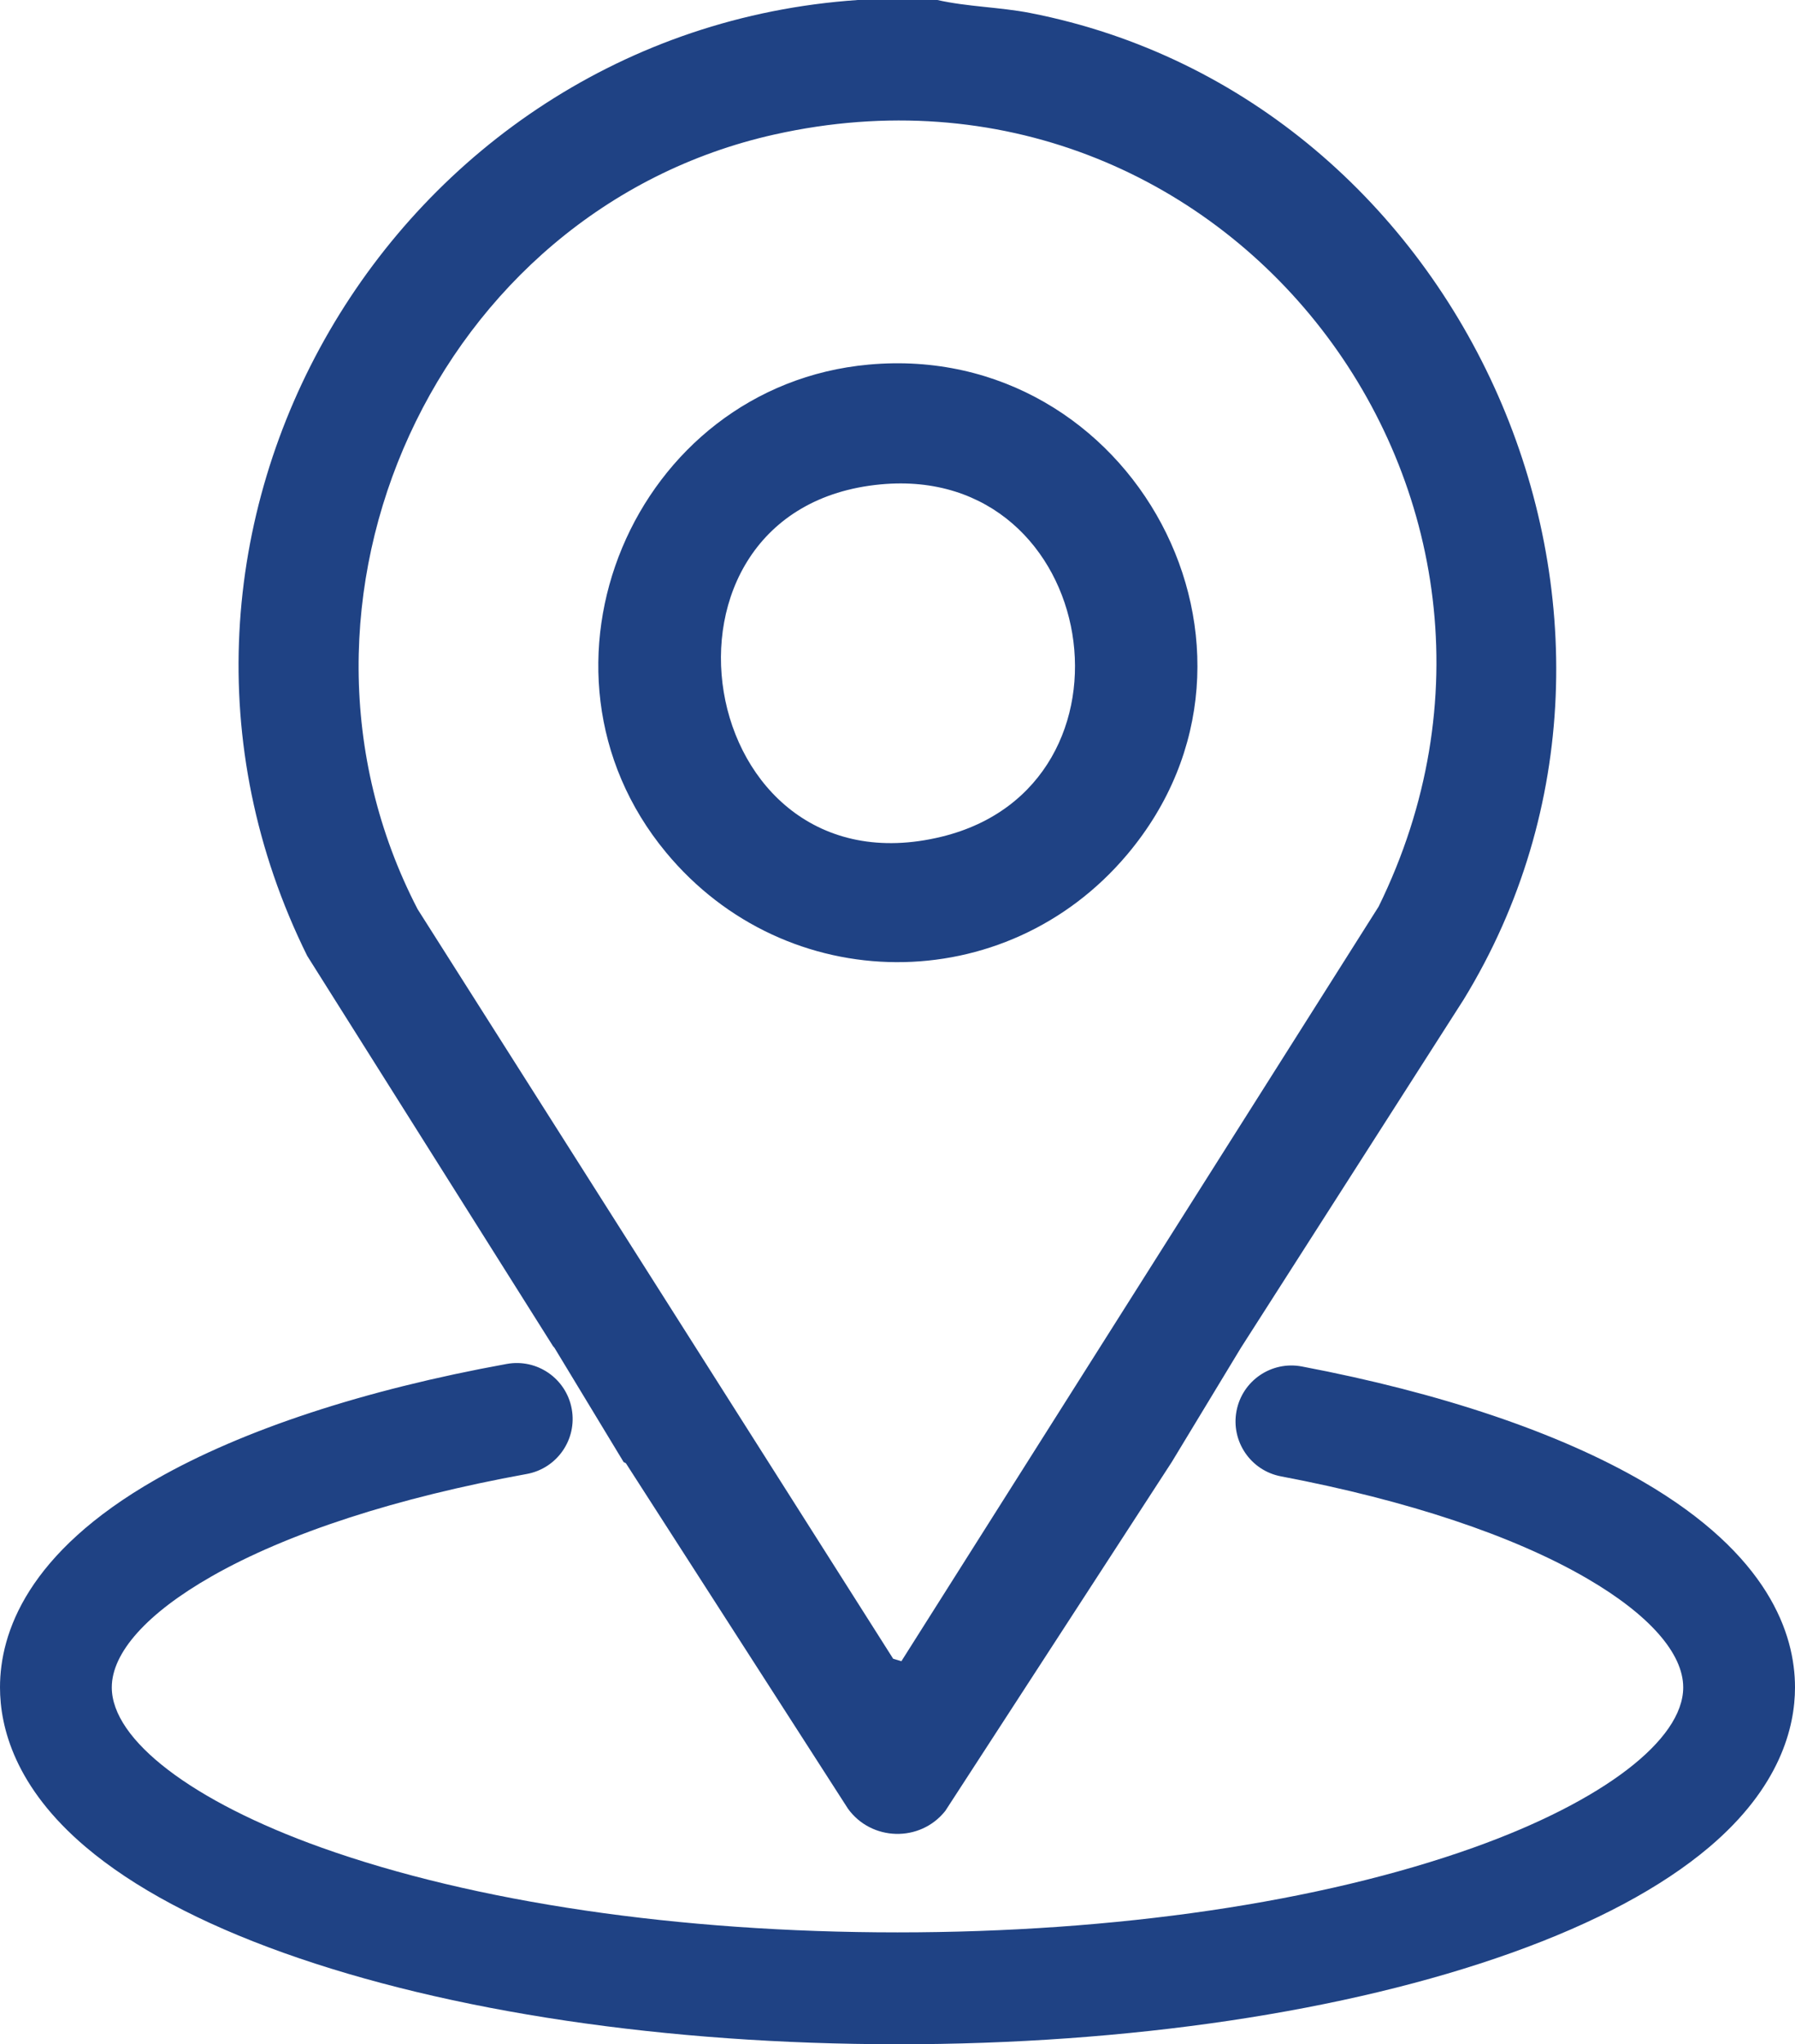
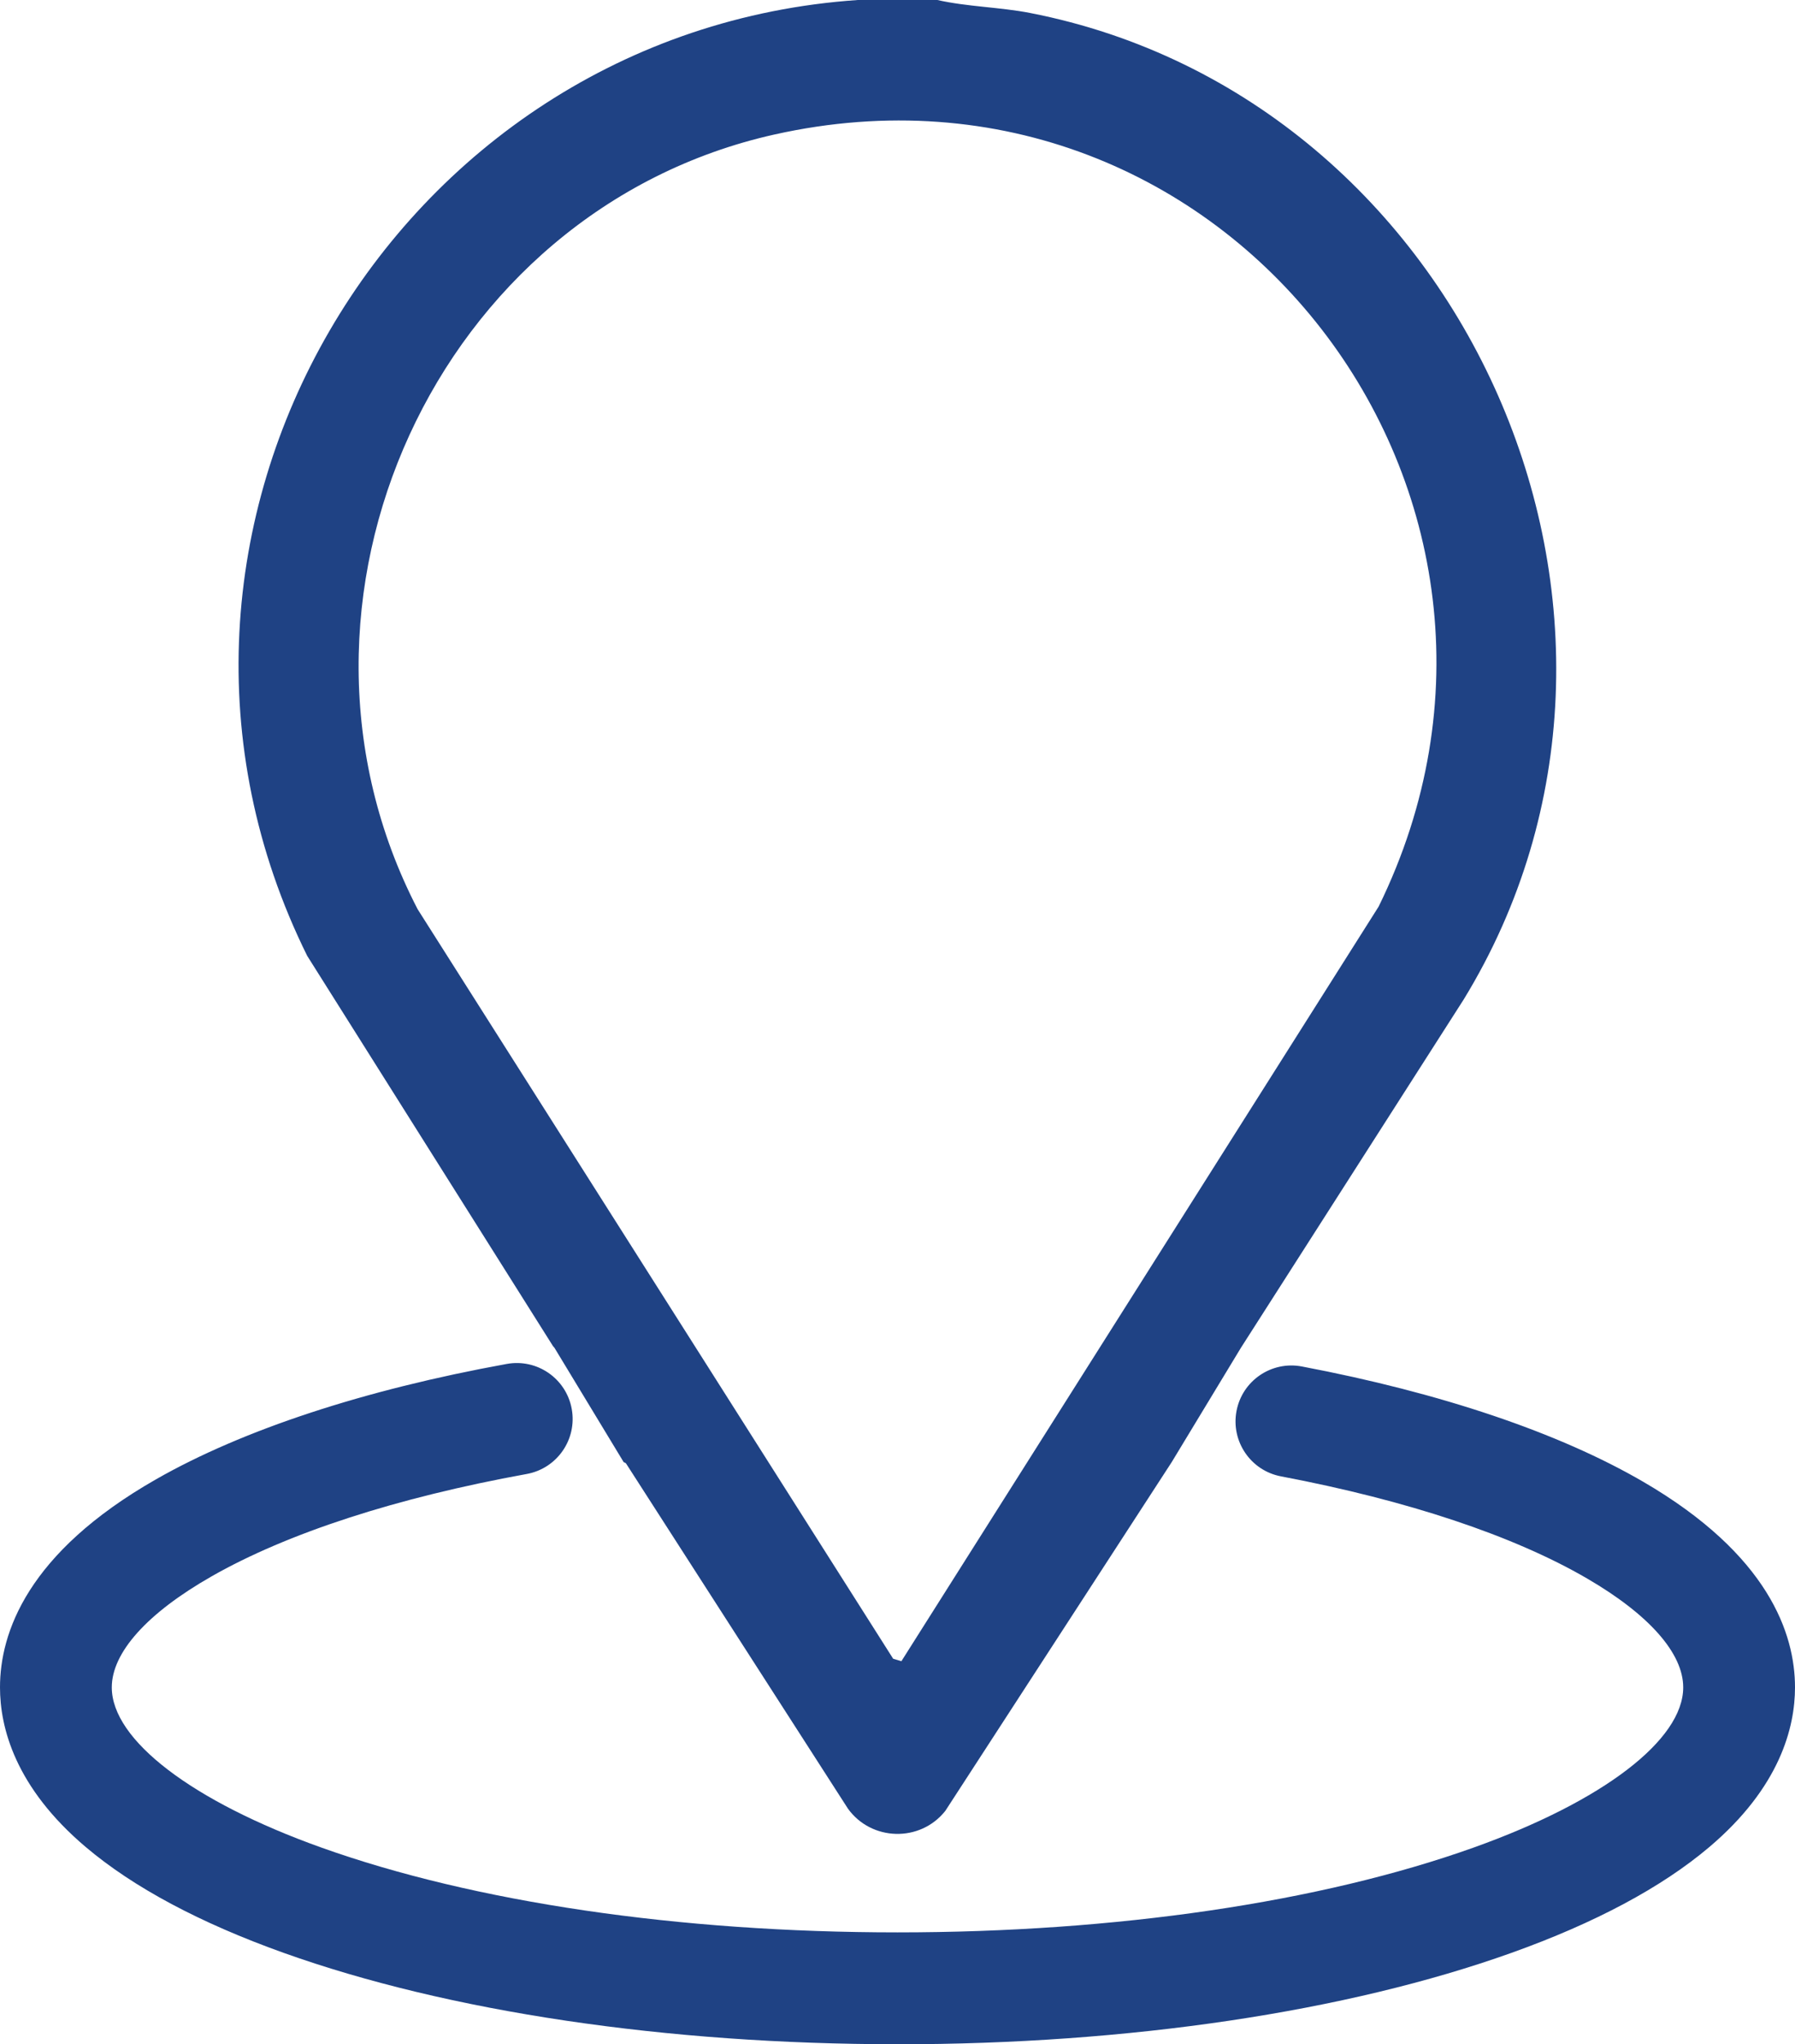
<svg xmlns="http://www.w3.org/2000/svg" id="Layer_1" data-name="Layer 1" viewBox="0 0 899.22 1023.43">
  <defs>
    <style>
      .cls-1 {
        fill: #1f4284;
      }
    </style>
  </defs>
-   <path class="cls-1" d="M435.21,182.53c132.15-12,215.8,142.9,129.42,245.33-60.94,72.27-170.67,71.66-230.96-1.08-76.19-91.93-16.24-233.55,101.54-244.25ZM441.19,242.5c-125.48,11.73-94.34,206.76,30.48,176.4,105.19-25.58,79.66-186.7-30.48-176.4Z" />
  <path class="cls-1" d="M277.05,673.94l.7.81,34.68,57.25.02.04c.38.09.75.26,1.12.56l111.21,172.88c11.69,16.28,36.16,17.04,48.78,1.13l98.58-151.77,14.83-22.83,34.68-57.25,111.57-174.33c116.8-190.67,1.53-451.24-217.12-493.92-15.23-2.97-31.38-3.09-46.49-6.5h-40C196.5,15.96,48.96,266.63,153.89,478.53l123.15,195.41ZM387.97,67.34c226.18-50.53,403.49,181.23,302.67,386.53l-239.08,377.8-4.13-1.24-238.21-375.23c-79.8-153.81,9.26-350,178.74-387.86Z" />
  <path class="cls-1" d="M449.61,1023.43c-115.75,0-224.97-16.25-307.54-45.76-41.89-14.97-75.2-32.75-99-52.87C7.47,894.74,0,864.7,0,844.78c0-27.19,13.56-67.33,78.19-104.19,43.49-24.81,104.24-44.78,175.68-57.75,15.22-2.76,29.79,7.33,32.55,22.55,2.76,15.22-7.33,29.79-22.55,32.55-65.27,11.85-119.89,29.59-157.94,51.29-32.2,18.37-49.93,38.09-49.93,55.55,0,26.32,40.2,57.04,104.91,80.16,76.68,27.4,179.21,42.49,288.7,42.49s212.02-15.09,288.7-42.49c64.71-23.12,104.91-53.84,104.91-80.16,0-17.1-17.11-36.47-48.19-54.54-36.79-21.4-89.8-39.07-153.3-51.11-15.19-2.88-25.17-17.53-22.29-32.73s17.53-25.17,32.73-22.29c69.67,13.21,128.81,33.17,171.02,57.73,62.84,36.55,76.03,76.16,76.03,102.95,0,19.91-7.47,49.96-43.06,80.03-23.8,20.11-57.11,37.9-99,52.87-82.58,29.51-191.8,45.76-307.54,45.76Z" />
</svg>